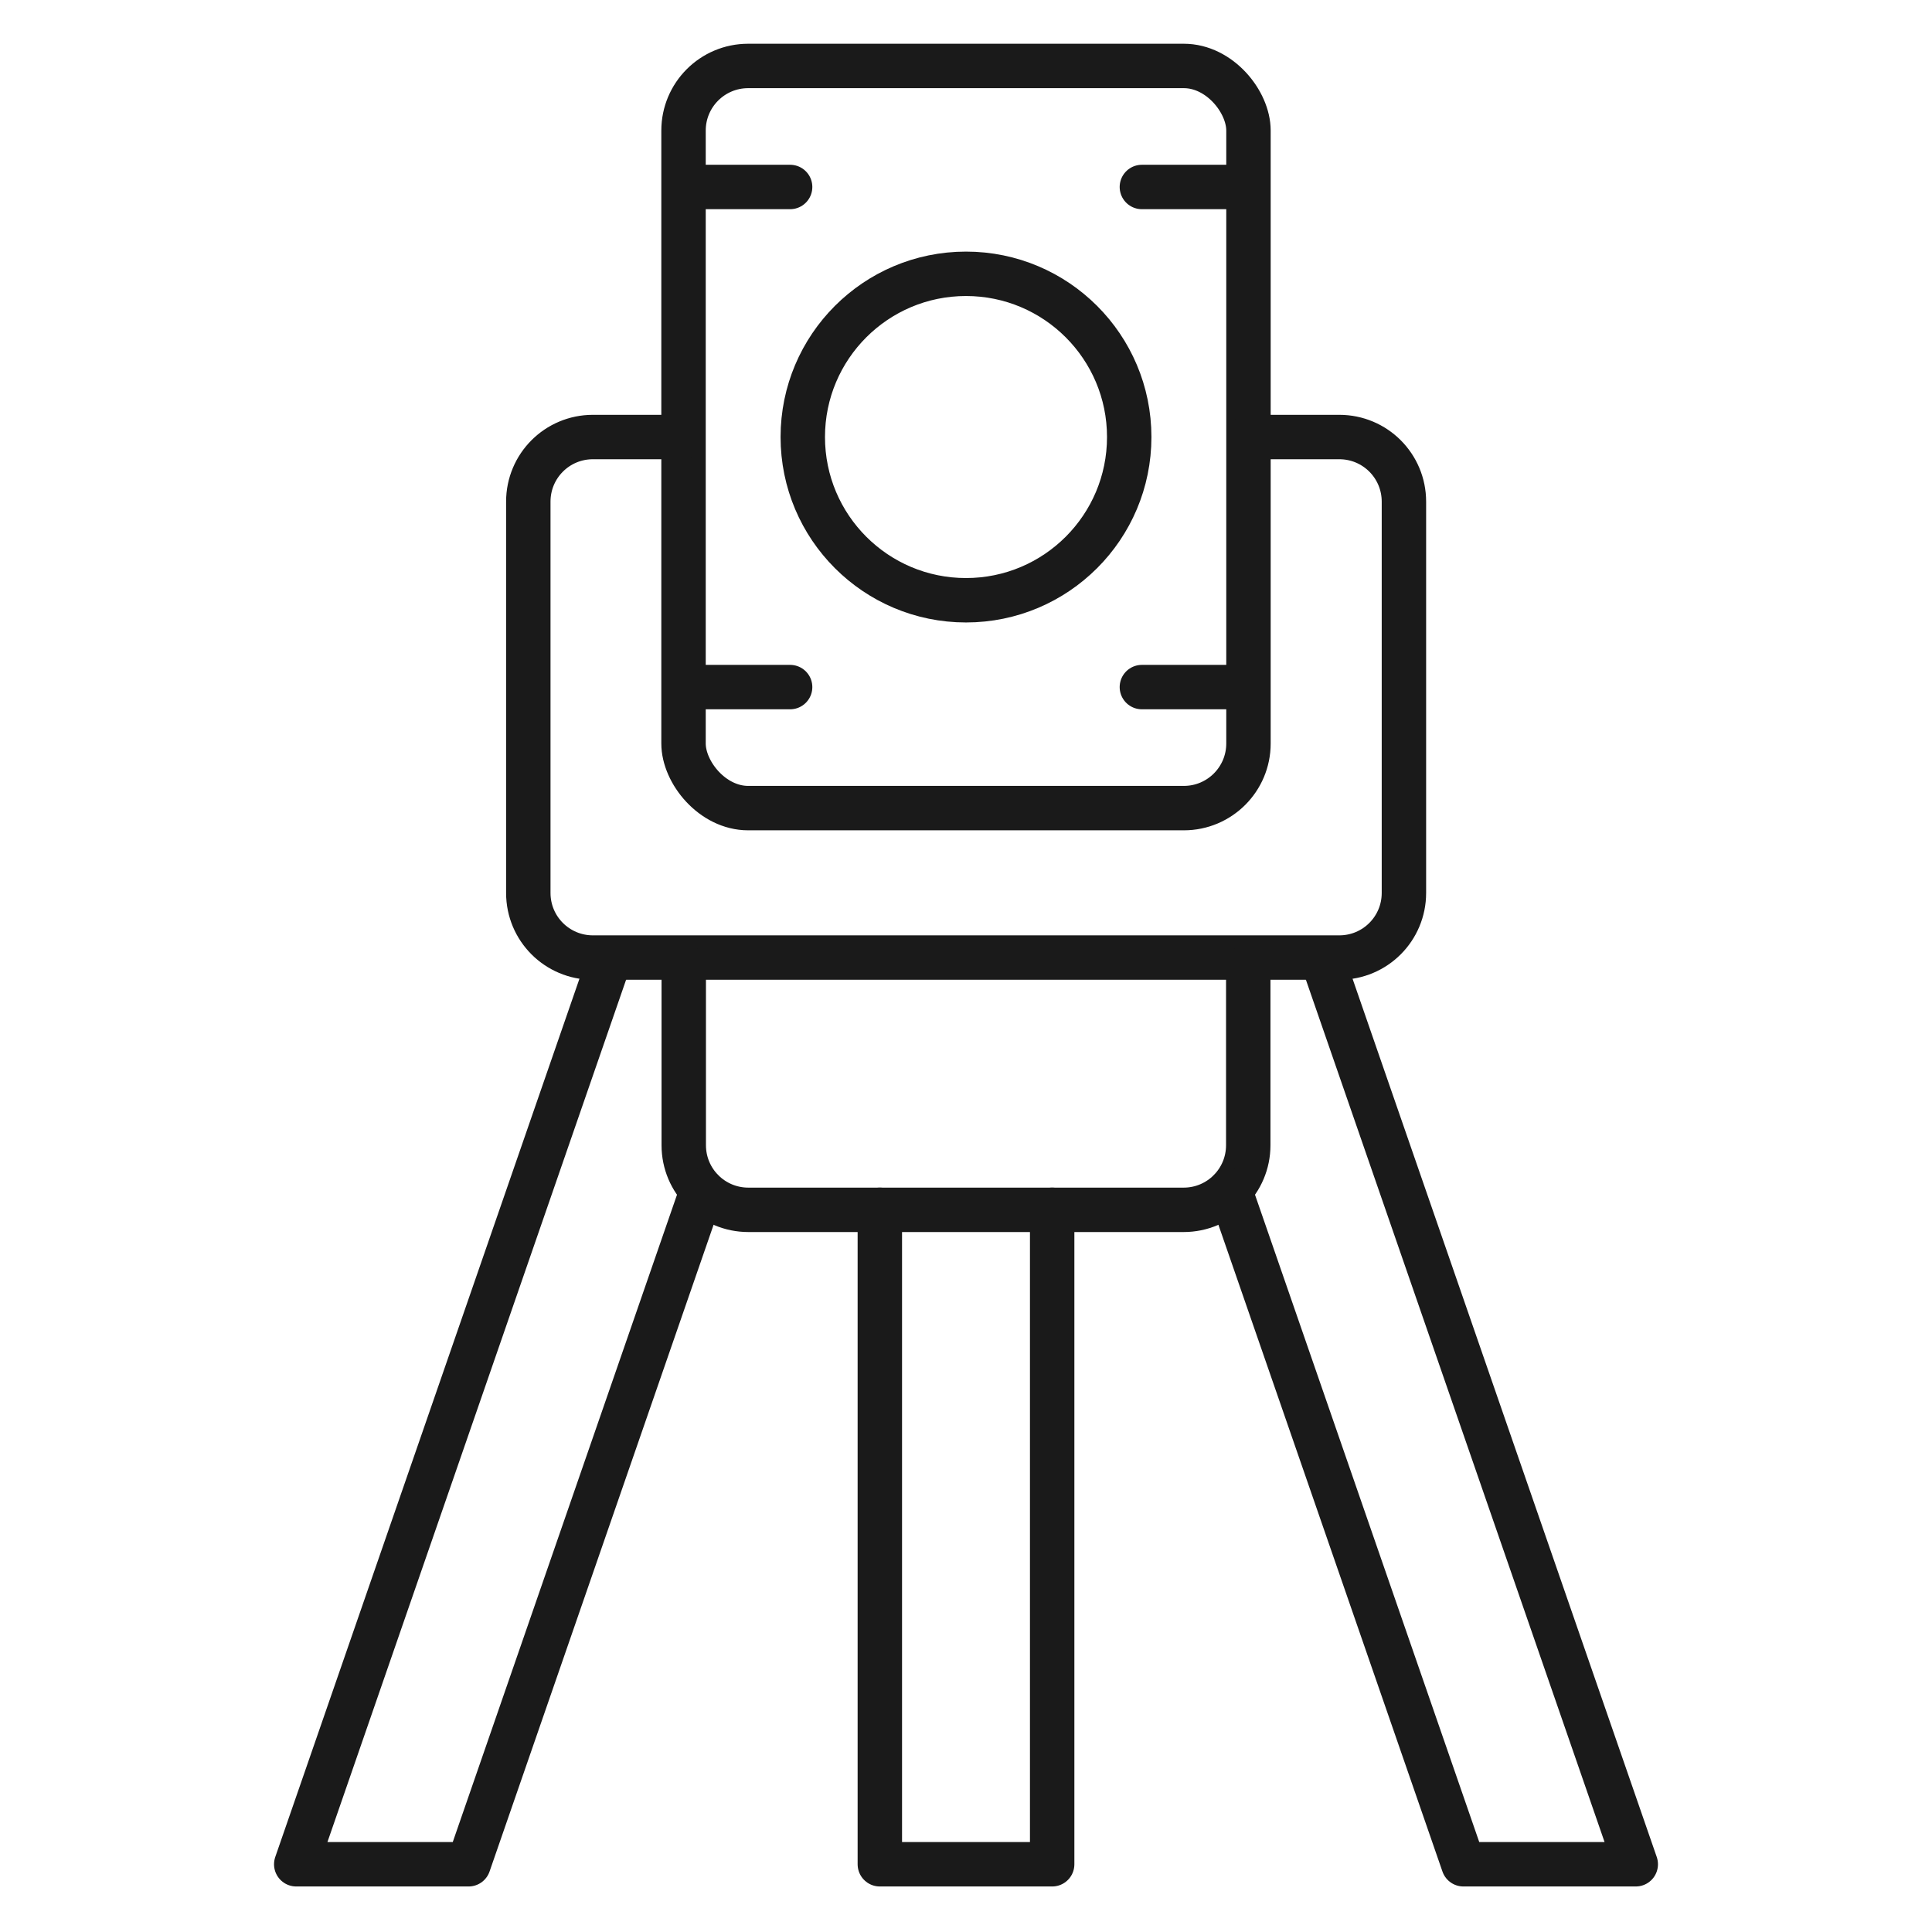
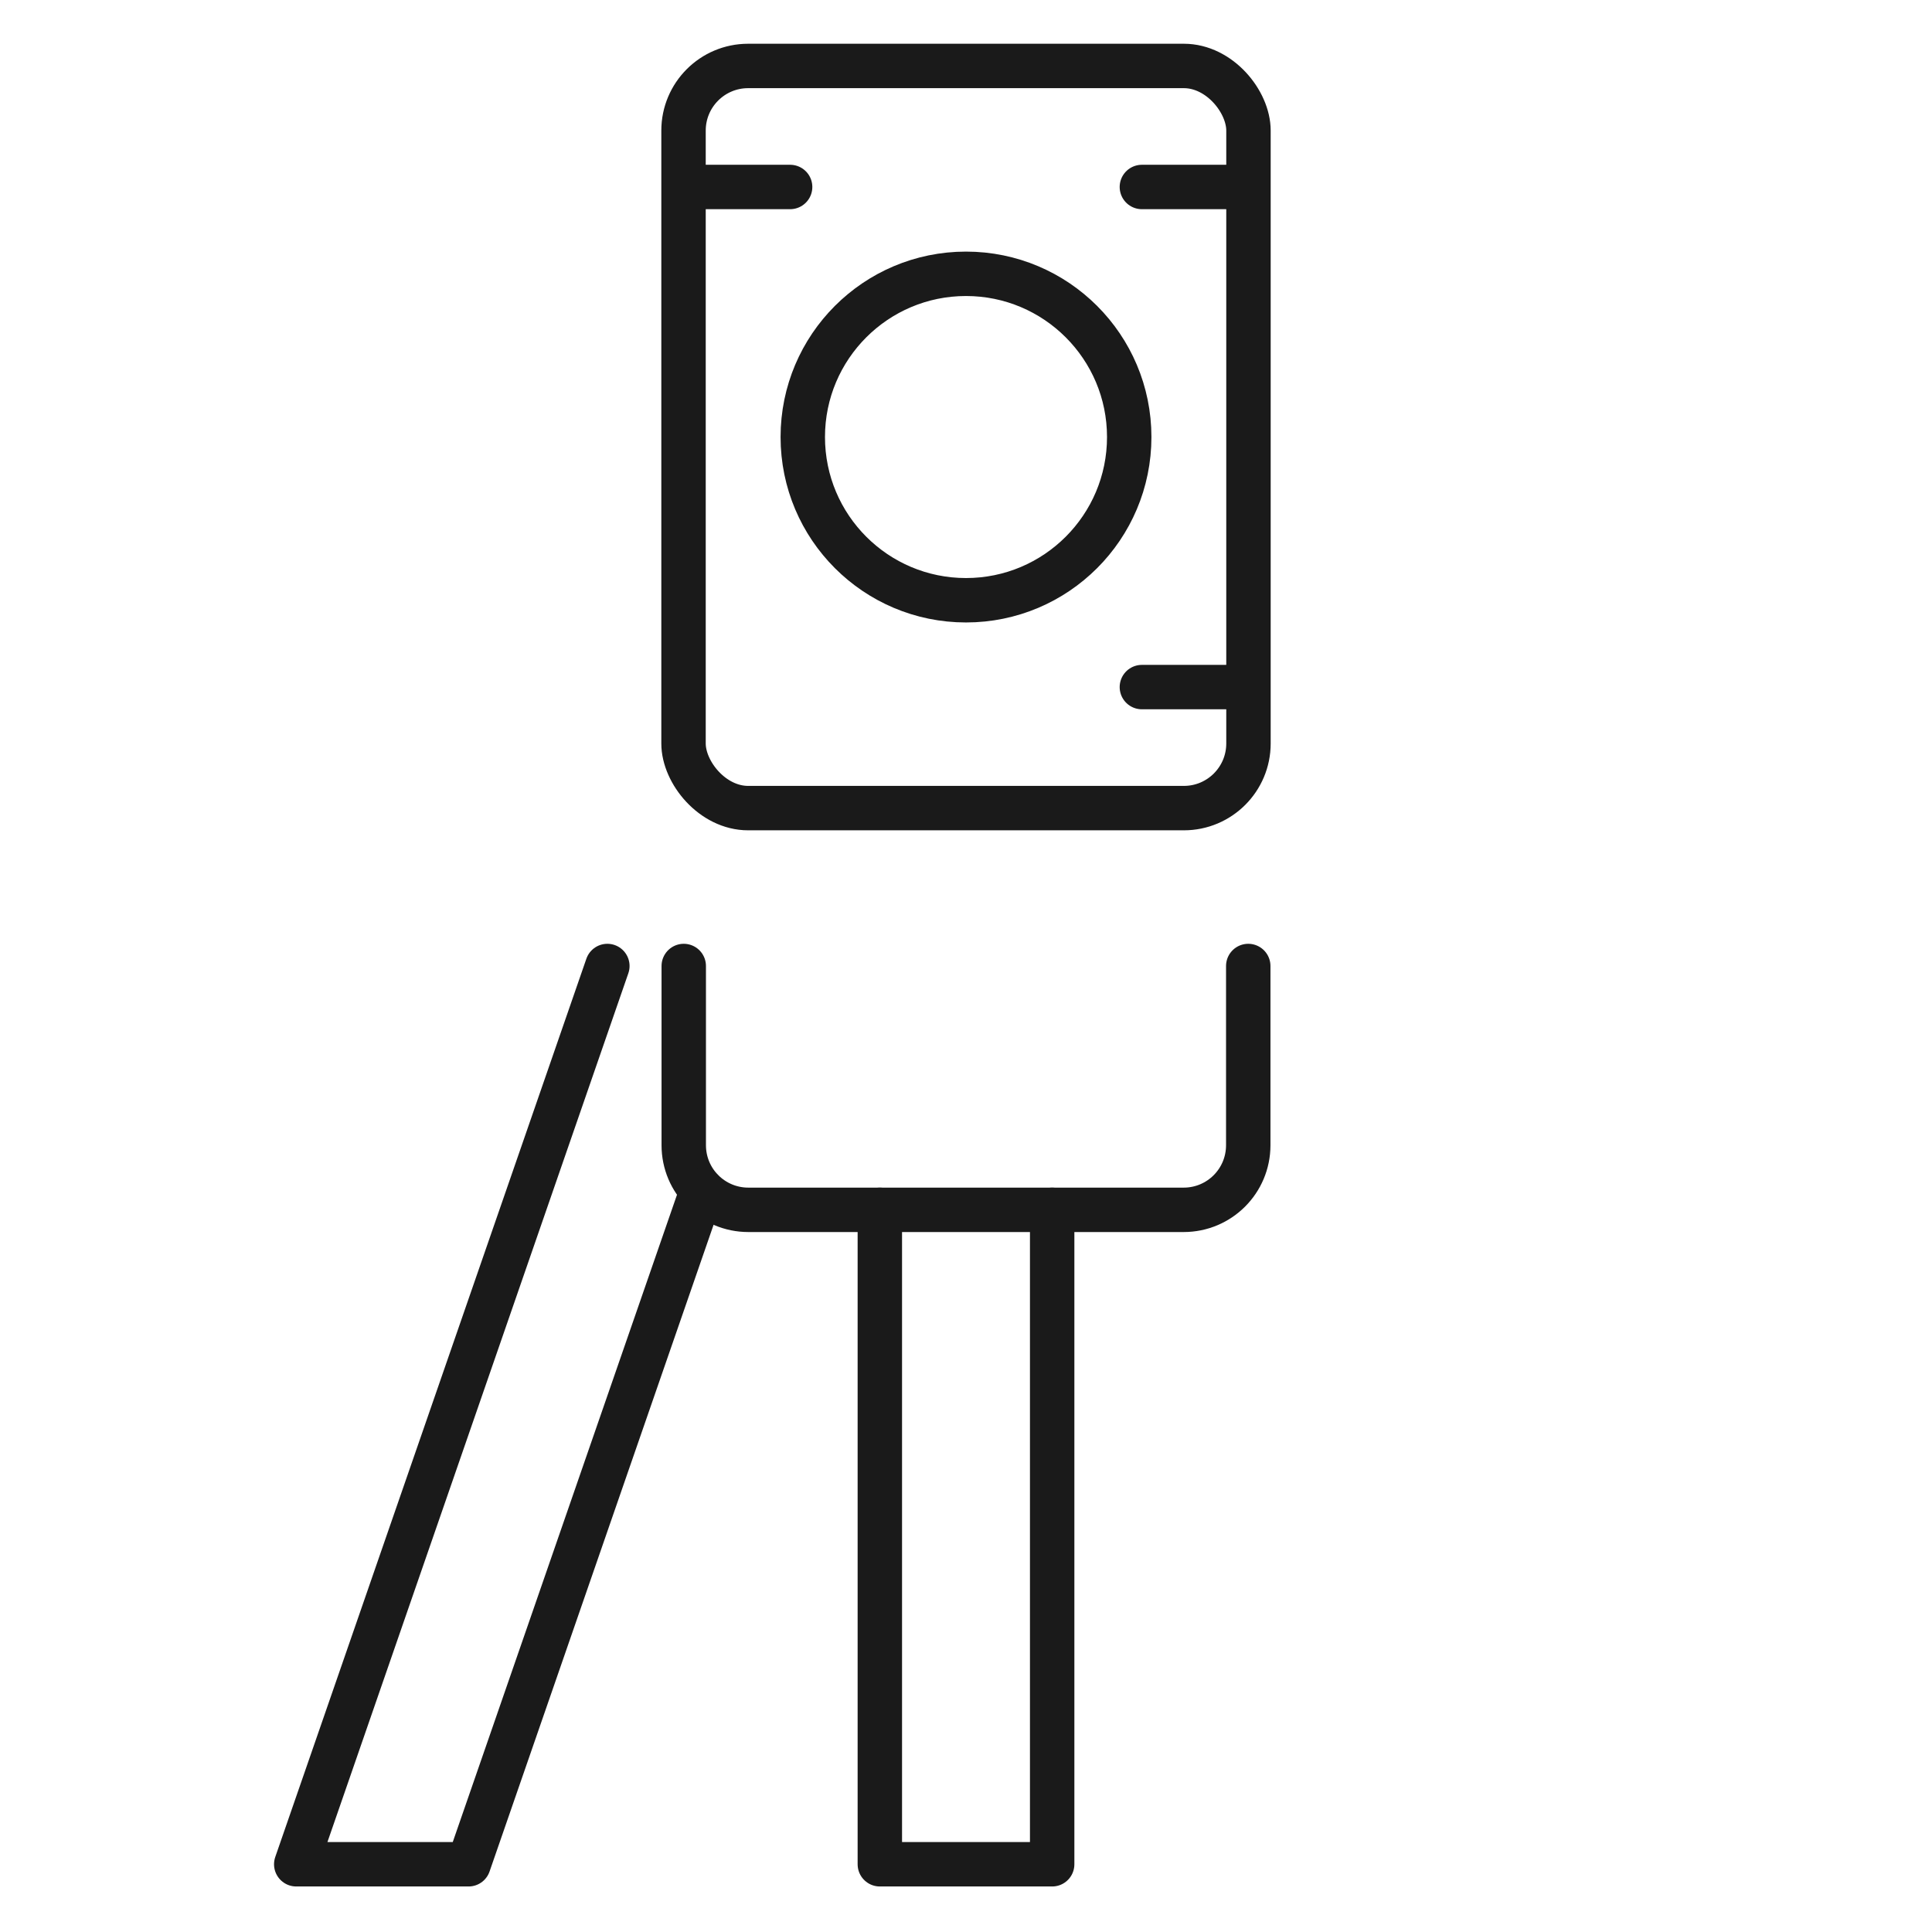
<svg xmlns="http://www.w3.org/2000/svg" id="uuid-baeb546a-d14d-4ee1-b744-5013353d6626" width="87" height="87" viewBox="0 0 87 87">
  <rect x="30.78" y="2.97" width="25.44" height="33.42" rx="2.91" ry="2.91" style="fill:none; stroke:#1a1a1a; stroke-linecap:round; stroke-linejoin:round; stroke-width:2px;" />
-   <path d="m30.71,19.68h-4.01c-1.61,0-2.91,1.3-2.91,2.91v17.62c0,1.61,1.3,2.91,2.91,2.91h33.61c1.61,0,2.91-1.3,2.91-2.91v-17.62c0-1.61-1.3-2.91-2.91-2.91h-4.08" style="fill:none; stroke:#1a1a1a; stroke-linecap:round; stroke-linejoin:round; stroke-width:2px;" />
  <path d="m56.21,43.5v8.07c0,1.61-1.3,2.91-2.91,2.91h-19.6c-1.61,0-2.91-1.3-2.91-2.91v-8.07" style="fill:none; stroke:#1a1a1a; stroke-linecap:round; stroke-linejoin:round; stroke-width:2px;" />
  <line x1="31.64" y1="8.42" x2="35.58" y2="8.42" style="fill:none; stroke:#1a1a1a; stroke-linecap:round; stroke-linejoin:round; stroke-width:2px;" />
-   <line x1="31.64" y1="30.94" x2="35.58" y2="30.94" style="fill:none; stroke:#1a1a1a; stroke-linecap:round; stroke-linejoin:round; stroke-width:2px;" />
  <line x1="51.42" y1="8.42" x2="55.36" y2="8.42" style="fill:none; stroke:#1a1a1a; stroke-linecap:round; stroke-linejoin:round; stroke-width:2px;" />
  <line x1="51.42" y1="30.94" x2="55.36" y2="30.94" style="fill:none; stroke:#1a1a1a; stroke-linecap:round; stroke-linejoin:round; stroke-width:2px;" />
  <circle cx="43.5" cy="19.68" r="7.35" style="fill:none; stroke:#1a1a1a; stroke-linecap:round; stroke-linejoin:round; stroke-width:2px;" />
  <polyline points="39.62 54.48 39.62 83.95 47.38 83.95 47.38 54.48" style="fill:none; stroke:#1a1a1a; stroke-linecap:round; stroke-linejoin:round; stroke-width:2px;" />
  <polyline points="27.35 43.5 13.34 83.95 21.1 83.95 31.61 53.61" style="fill:none; stroke:#1a1a1a; stroke-linecap:round; stroke-linejoin:round; stroke-width:2px;" />
-   <polyline points="55.39 53.61 65.9 83.95 73.66 83.95 59.65 43.5" style="fill:none; stroke:#1a1a1a; stroke-linecap:round; stroke-linejoin:round; stroke-width:2px;" />
</svg>